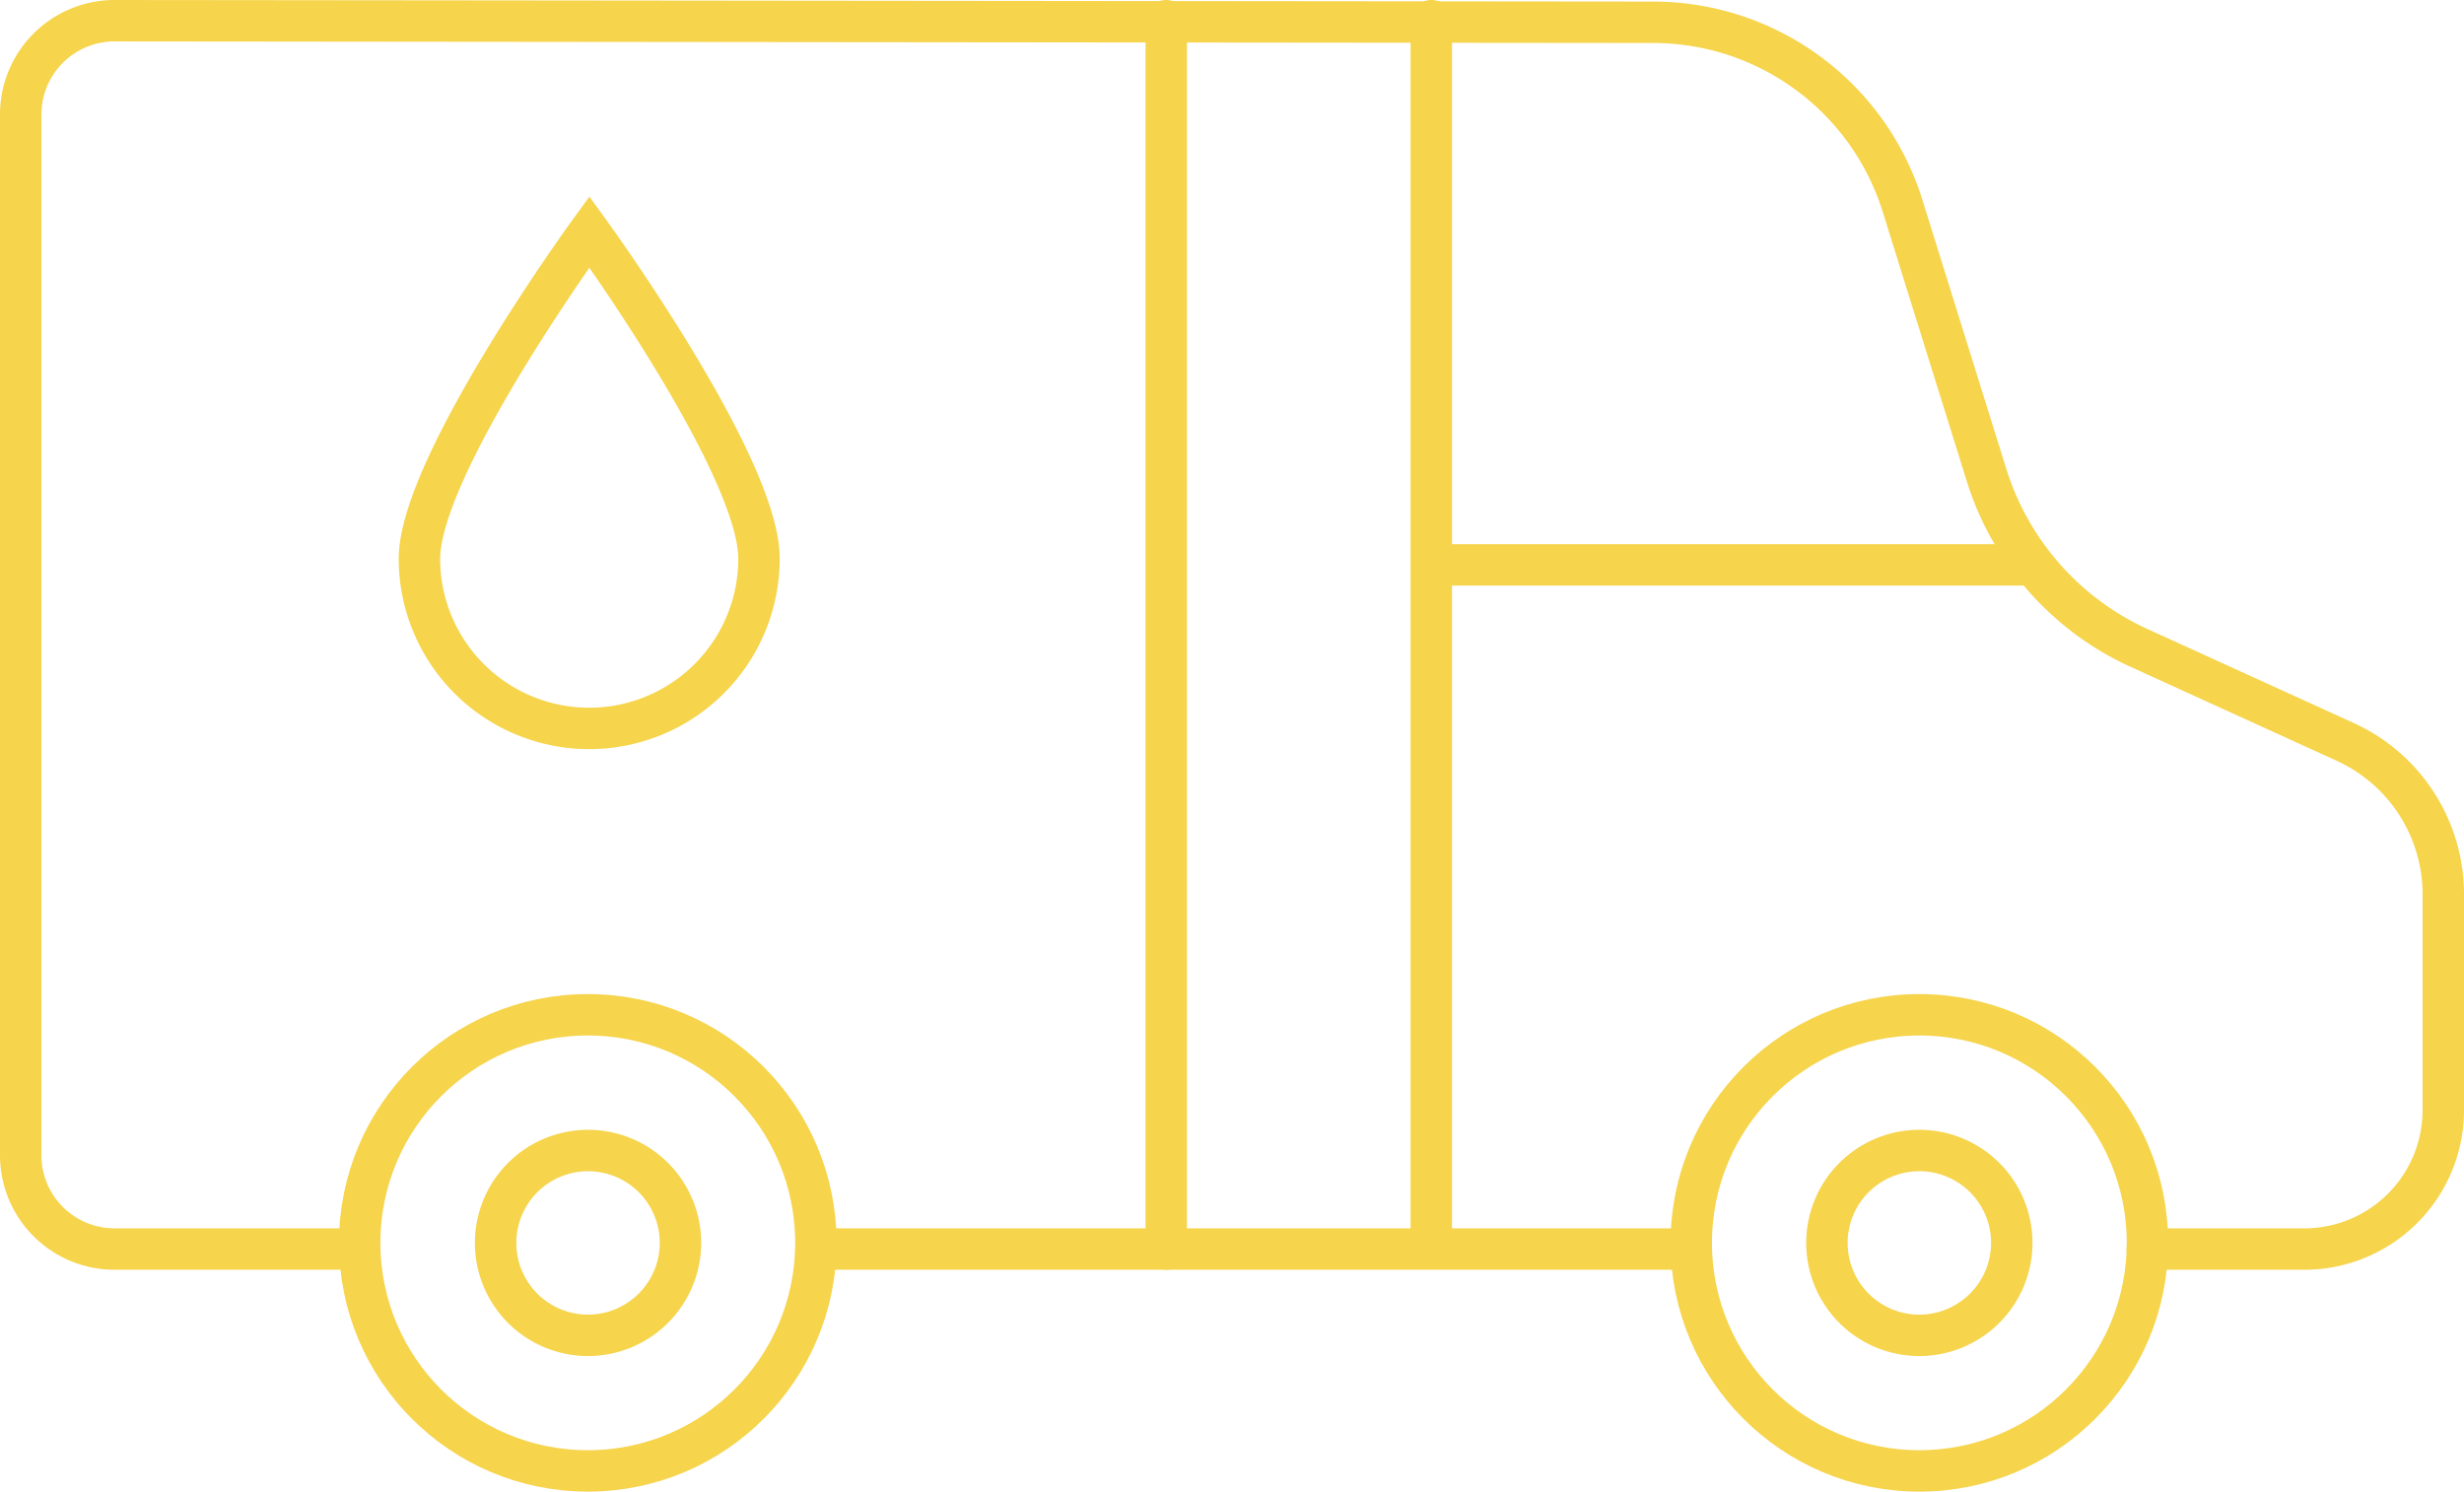
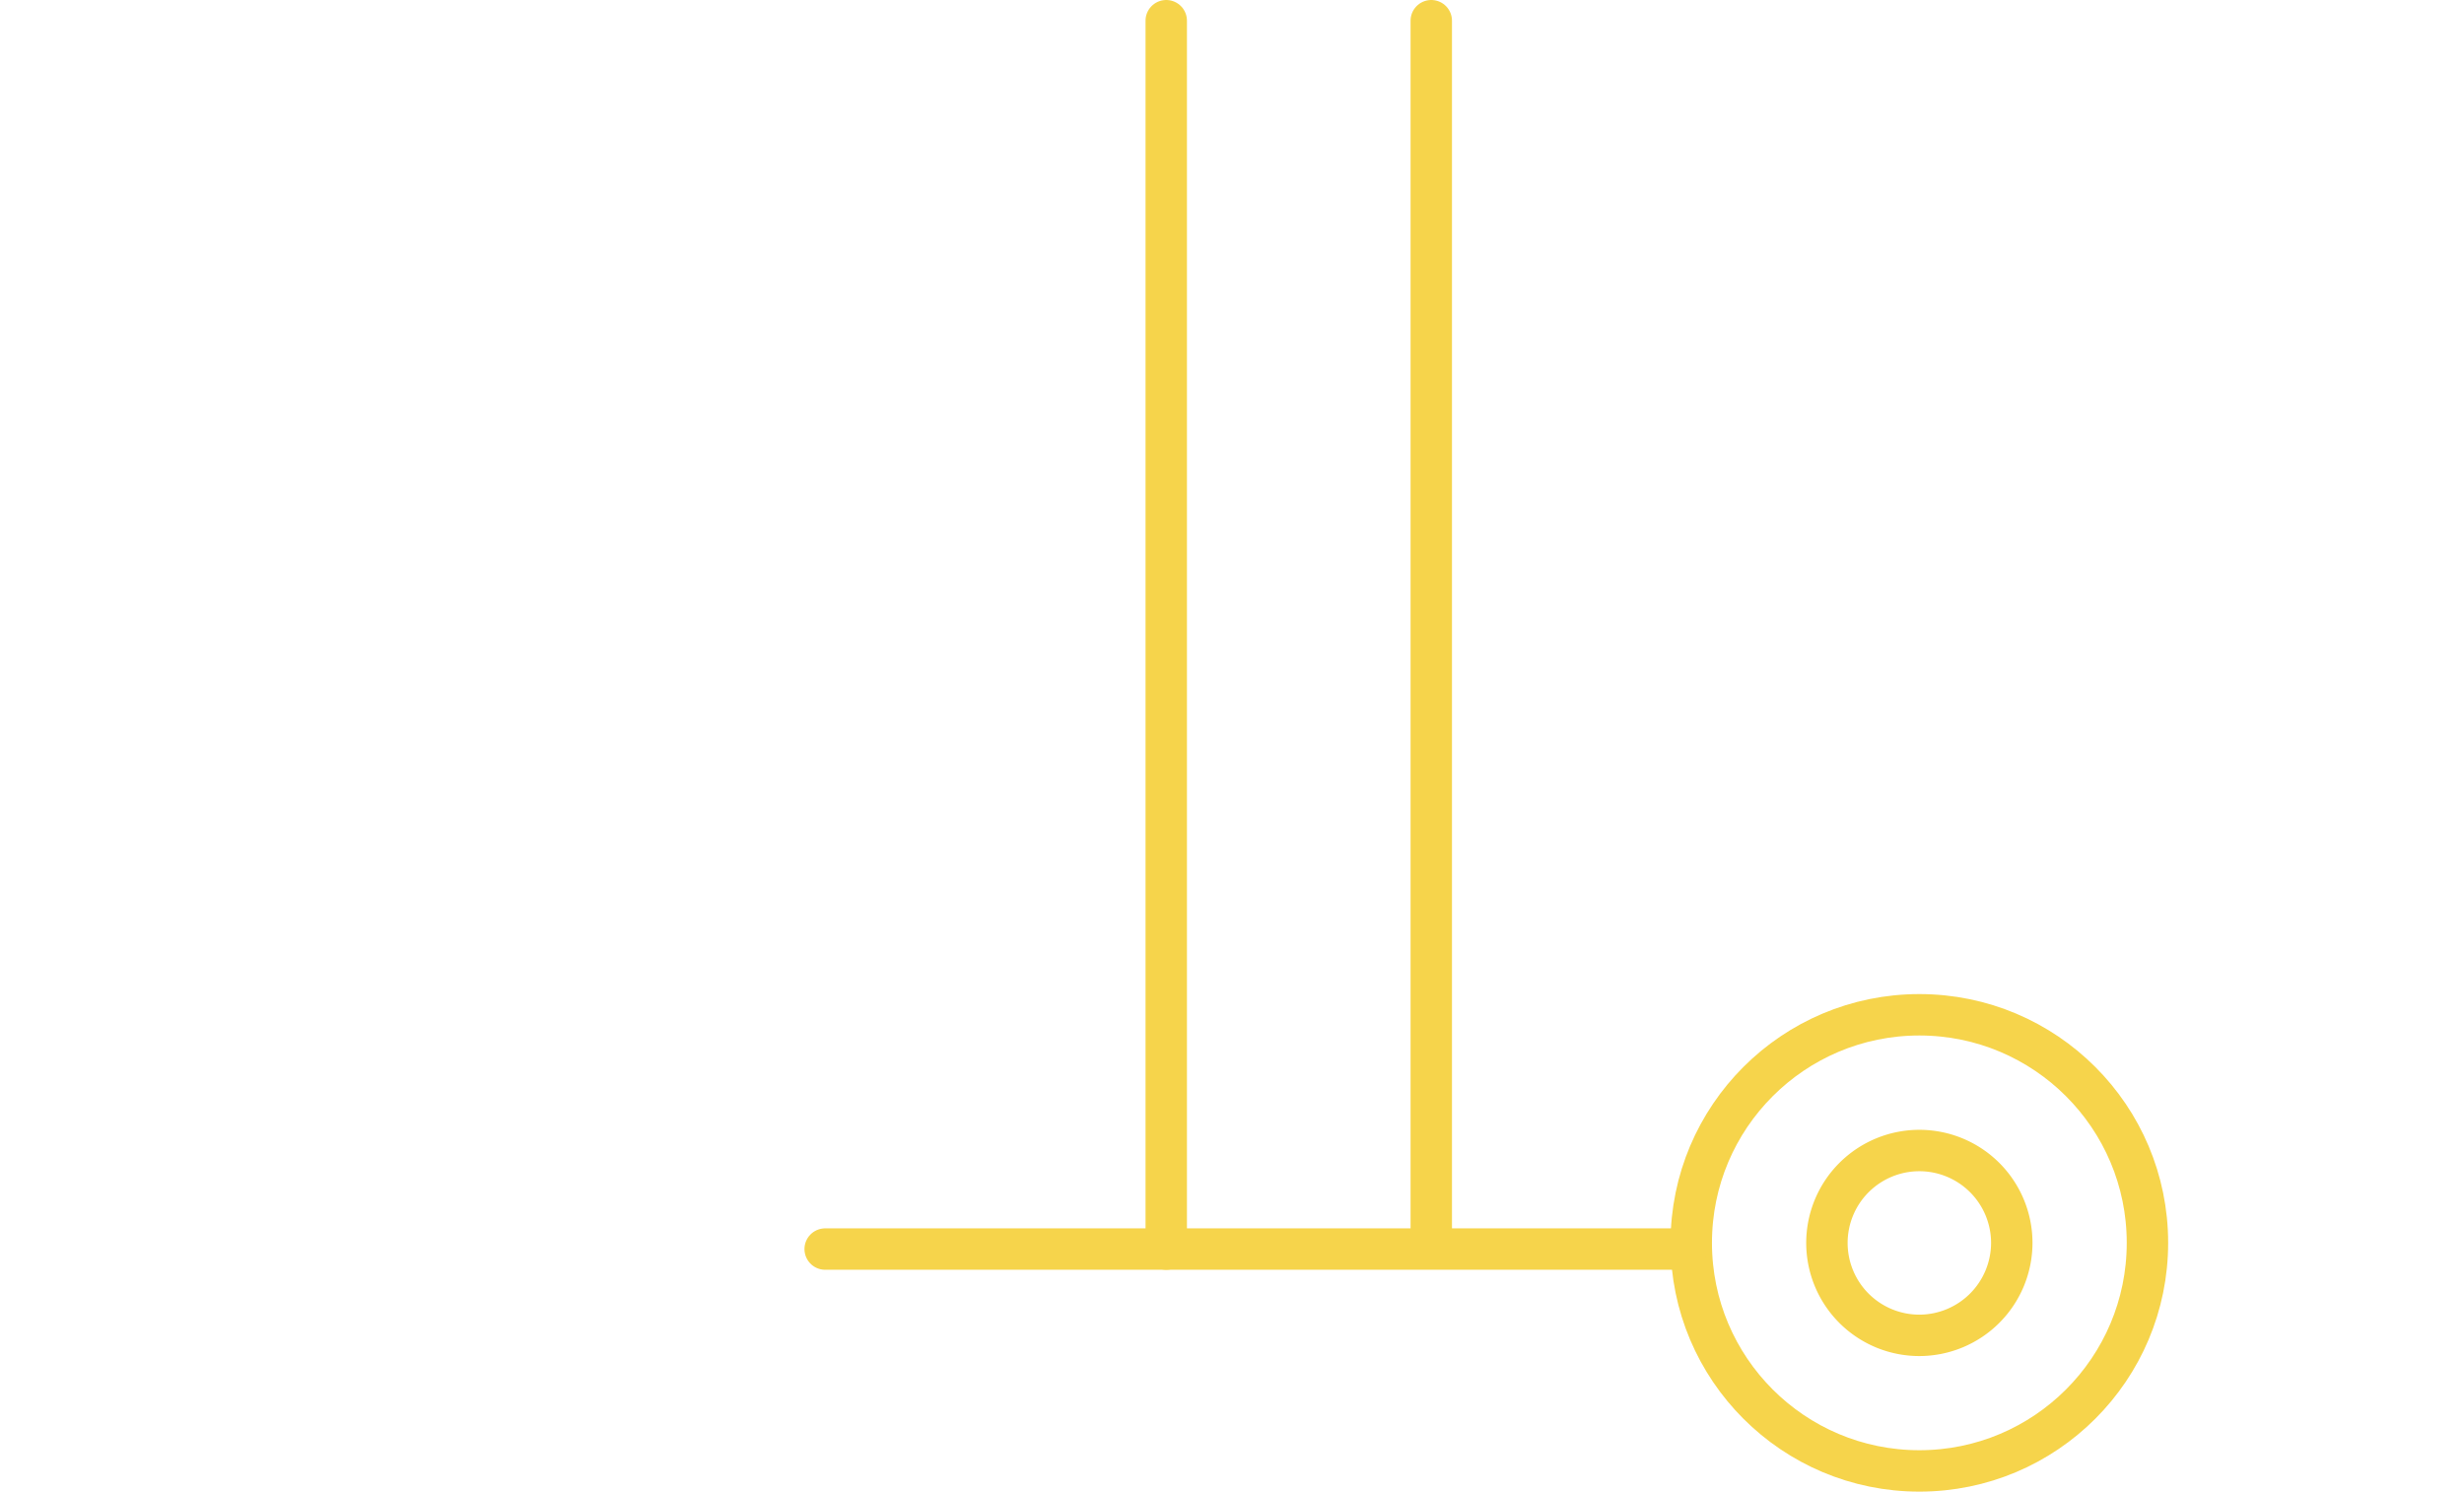
<svg xmlns="http://www.w3.org/2000/svg" viewBox="0 0 297.5 180.12">
  <defs>
    <style>.cls-1{fill:none;stroke:#f6d44b;stroke-linecap:round;stroke-miterlimit:10;stroke-width:5px;}</style>
  </defs>
  <title>furgone</title>
  <g id="Livello_2" data-name="Livello 2">
    <g id="sicilia">
-       <path class="cls-1" d="M91.64,67.46a20.48,20.48,0,0,1-41,0C50.68,56.15,71.16,28,71.16,28S91.64,56.15,91.64,67.46Z" />
      <line class="cls-1" x1="140.81" y1="2.5" x2="140.81" y2="150.83" />
      <line class="cls-1" x1="172.81" y1="2.5" x2="172.81" y2="150.08" />
-       <line class="cls-1" x1="174.43" y1="68.21" x2="244.39" y2="68.21" />
-       <circle class="cls-1" cx="70.97" cy="150.08" r="27.54" />
-       <path class="cls-1" d="M71,161.25a11.16,11.16,0,1,1,11.16-11.16A11.18,11.18,0,0,1,71,161.25Z" />
      <circle class="cls-1" cx="231.74" cy="150.08" r="27.54" />
      <path class="cls-1" d="M231.74,161.25a11.16,11.16,0,1,1,11.16-11.16A11.18,11.18,0,0,1,231.74,161.25Z" />
-       <path class="cls-1" d="M259.27,150.83h18.95A16.78,16.78,0,0,0,295,134V108a20.23,20.23,0,0,0-11.84-18.41l-24.9-11.35a34.1,34.1,0,0,1-18.41-20.88L229.71,24.85A31.55,31.55,0,0,0,199.62,2.69L13.84,2.5A11.33,11.33,0,0,0,2.5,13.83V139.5a11.33,11.33,0,0,0,11.33,11.33H43.11" />
      <polyline class="cls-1" points="99.63 150.83 170.72 150.83 185.61 150.83 203.64 150.83" />
    </g>
  </g>
</svg>